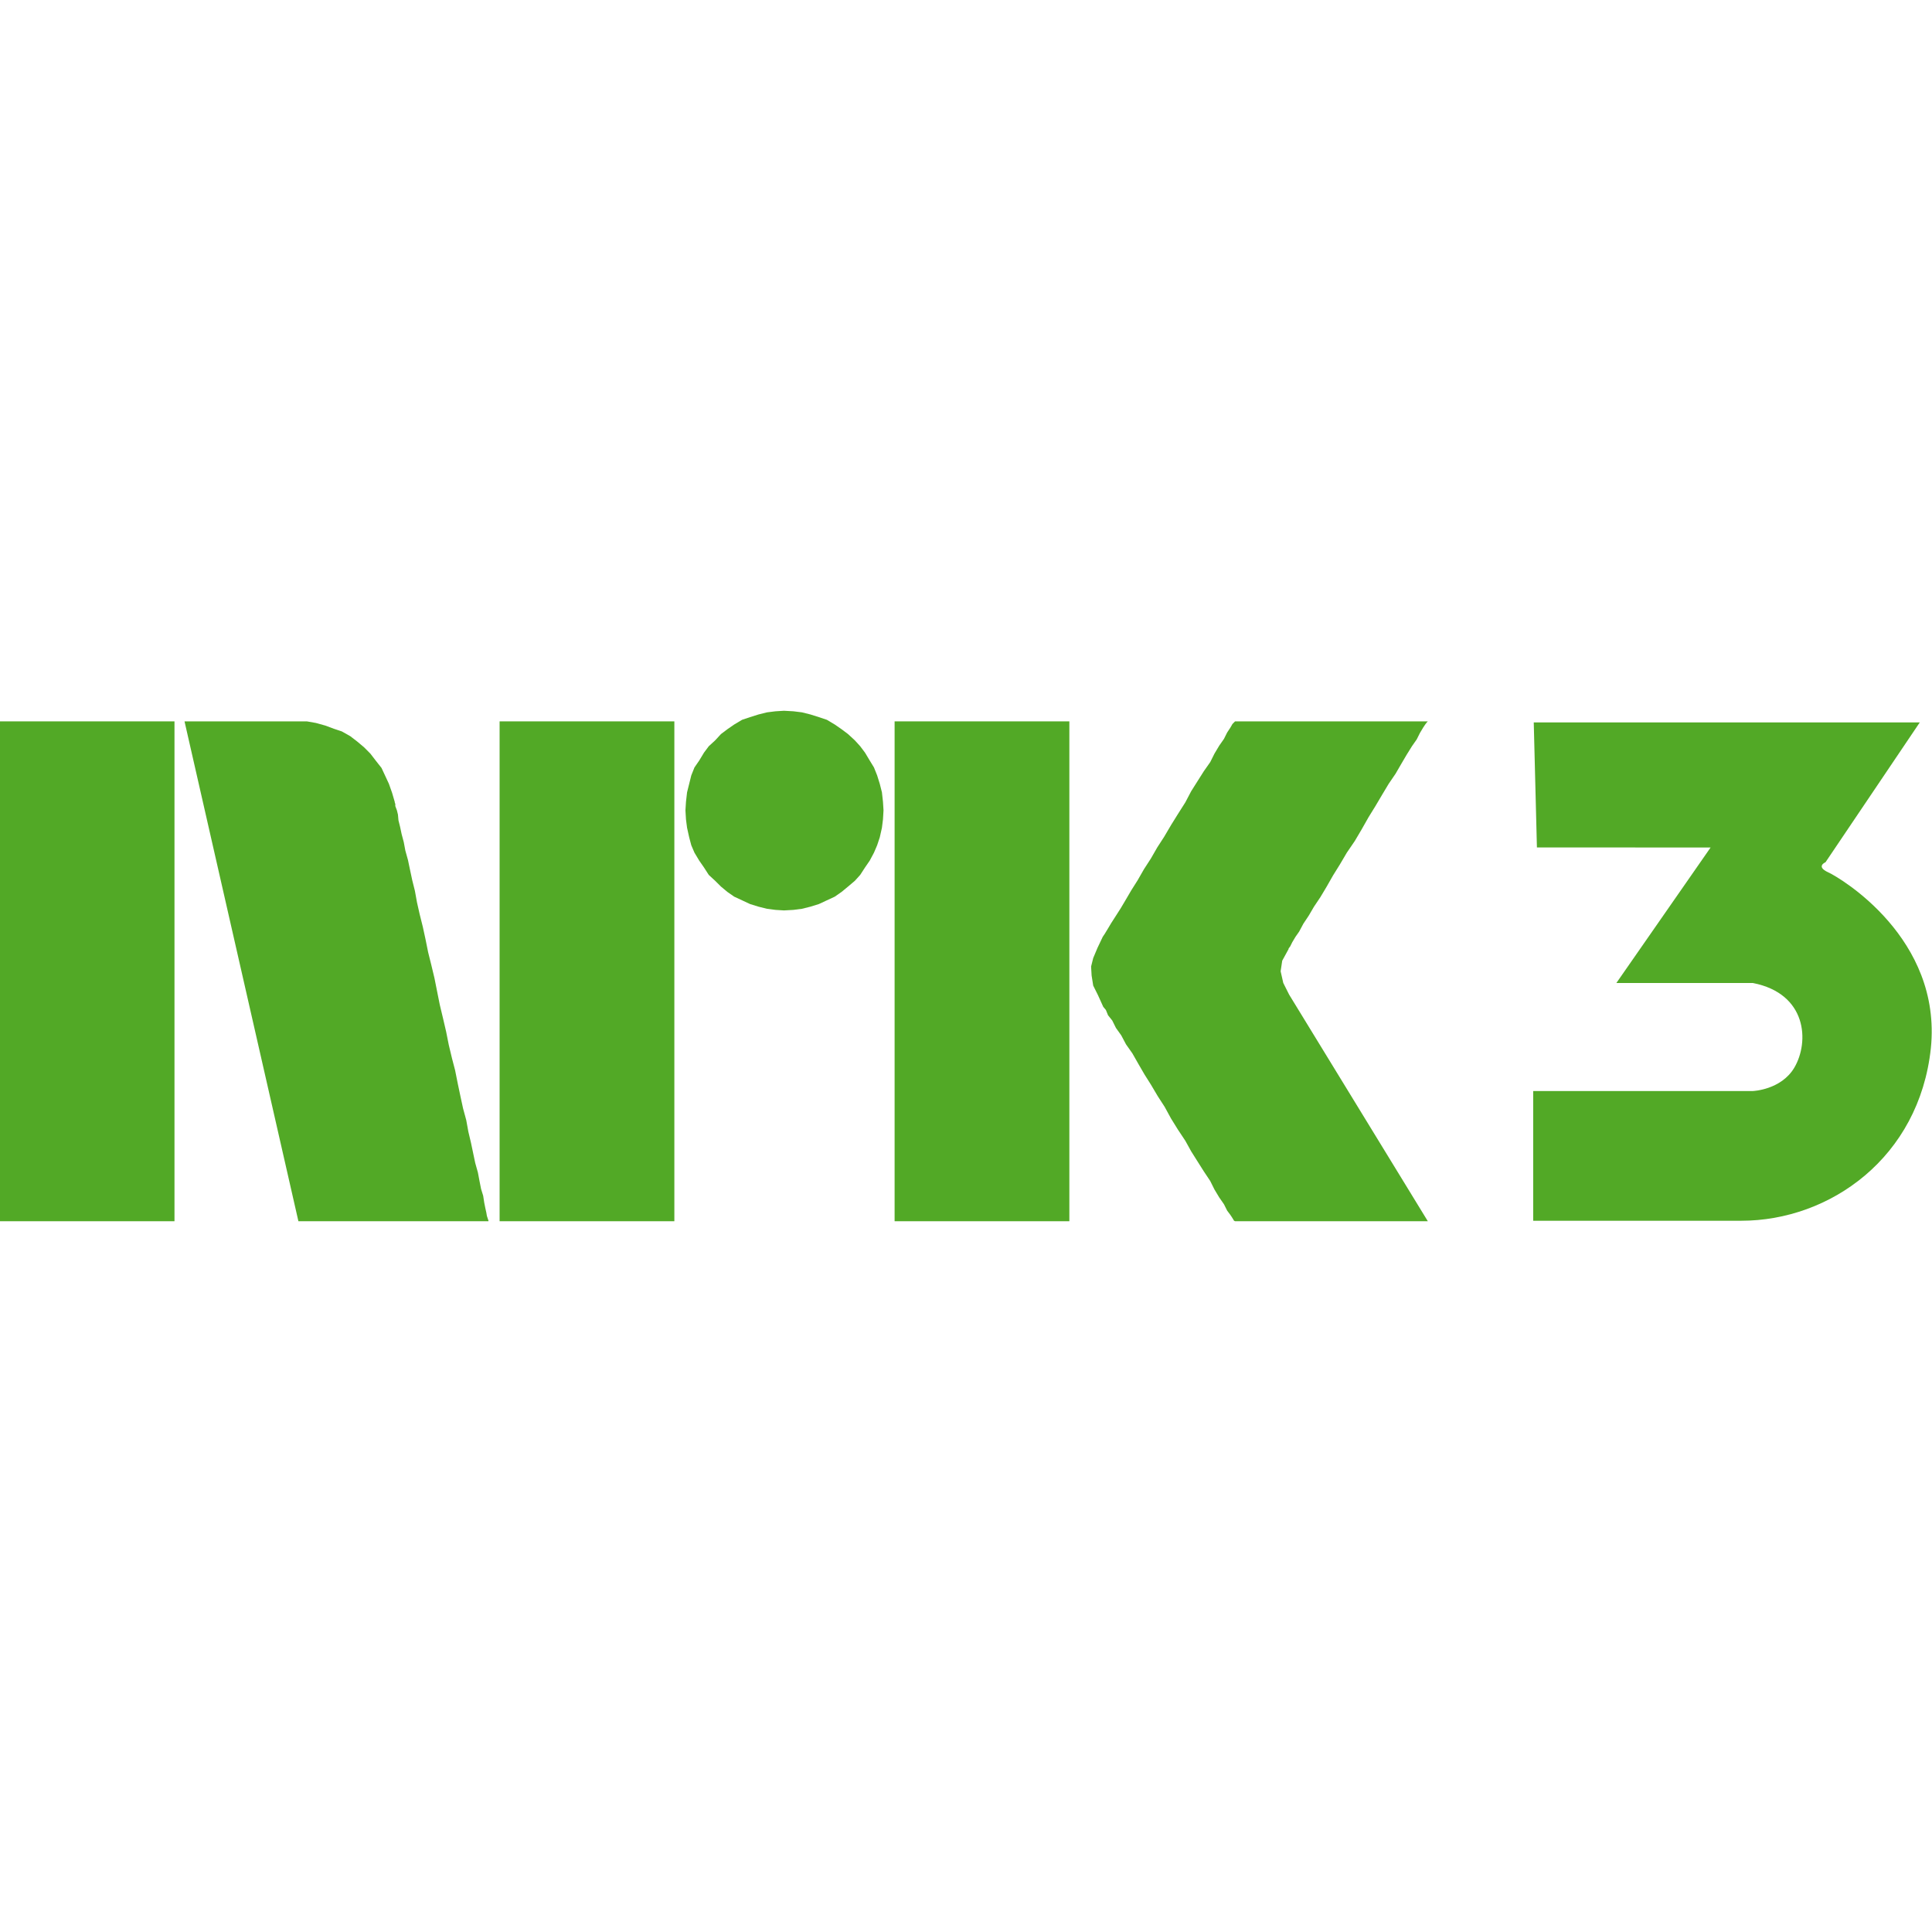
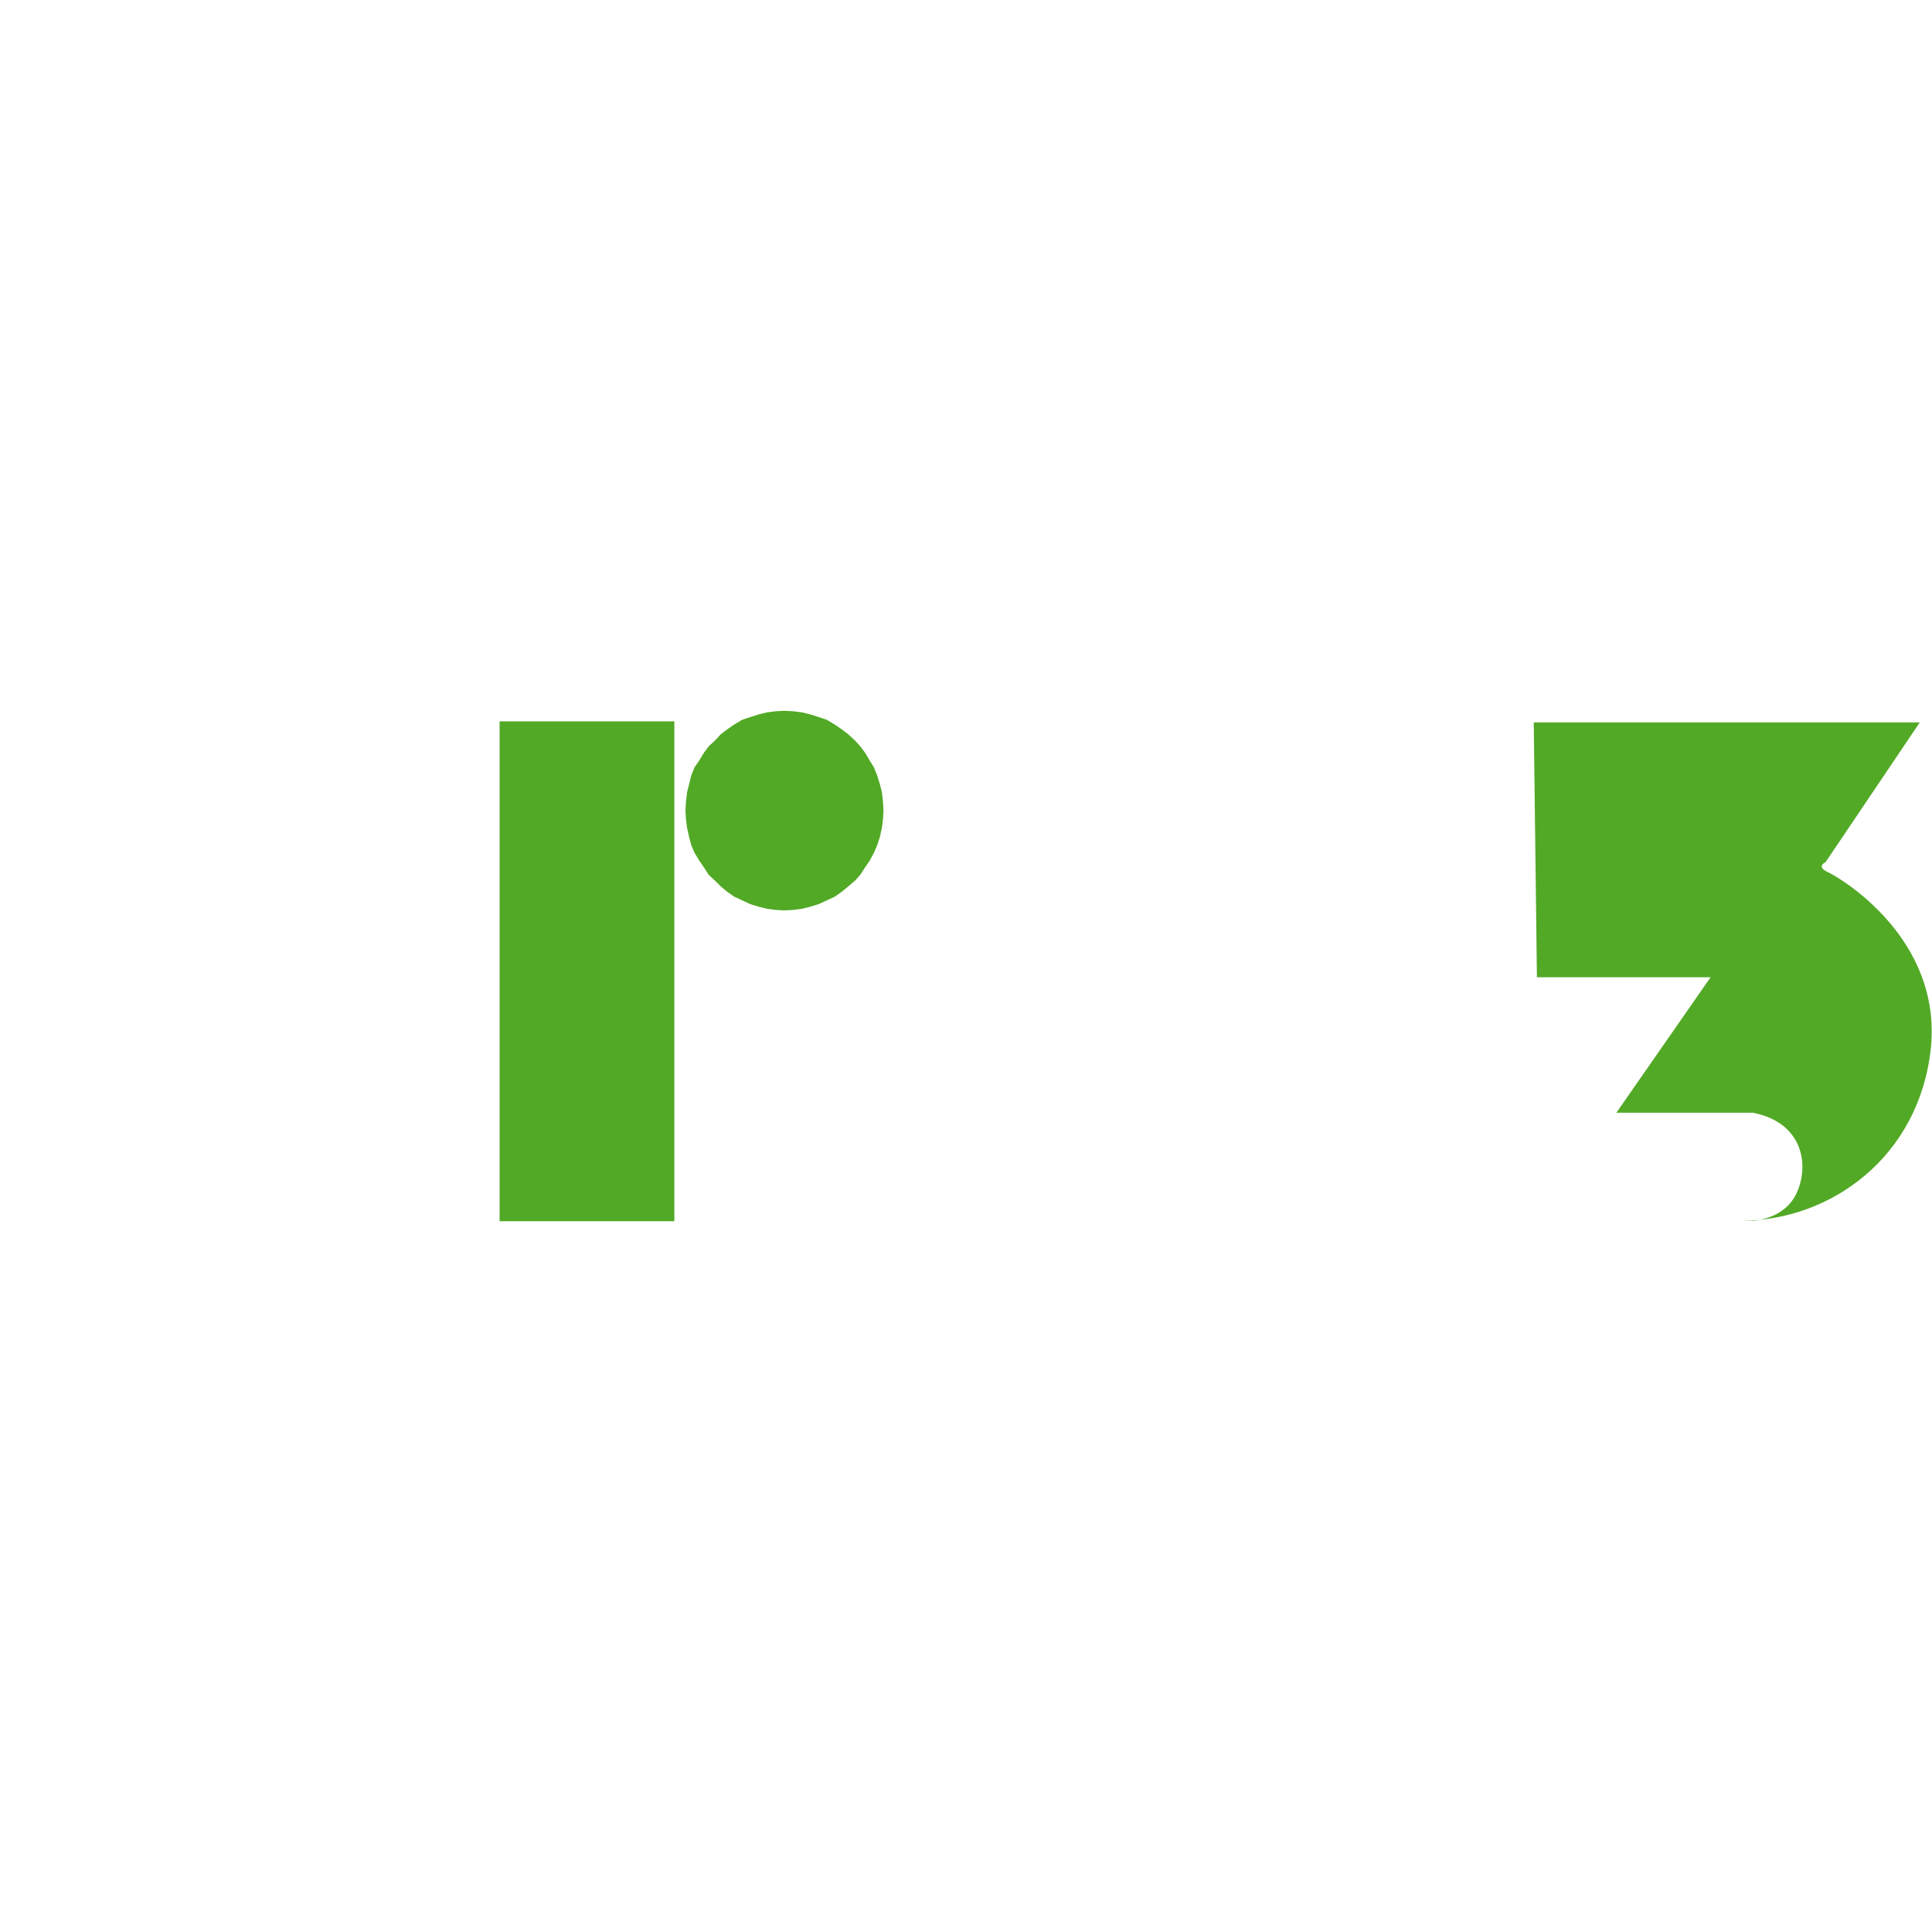
<svg xmlns="http://www.w3.org/2000/svg" version="1.1" id="Layer_1" x="0px" y="0px" viewBox="0 0 512 512" style="enable-background:new 0 0 512 512;" xml:space="preserve">
  <style type="text/css">
	.st0{fill:#52A926;}
</style>
  <g id="XMLID_1_">
-     <rect id="XMLID_3_" x="-0.07" y="191.17" class="st0" width="46.31" height="132.47" />
    <rect id="XMLID_4_" x="132.4" y="191.17" class="st0" width="46.31" height="132.47" />
-     <rect id="XMLID_5_" x="237.08" y="191.17" class="st0" width="46.31" height="132.47" />
    <polygon id="XMLID_6_" class="st0" points="205.51,188.5 203.26,188.78 201.02,189.34 198.77,190.05 196.67,190.75 194.56,192.01    192.74,193.27 191.06,194.54 189.51,196.22 187.83,197.76 186.57,199.45 185.3,201.55 184.04,203.38 183.2,205.48 182.64,207.73    182.08,209.97 181.79,212.5 181.65,214.74 181.79,217.13 182.08,219.37 182.64,221.9 183.2,224.01 184.04,225.97 185.3,228.07    186.57,229.9 187.83,231.86 189.51,233.41 191.06,234.95 192.74,236.35 194.56,237.62 196.67,238.6 198.77,239.58 201.02,240.28    203.26,240.84 205.51,241.13 207.76,241.27 210.28,241.13 212.53,240.84 214.77,240.28 217.02,239.58 219.12,238.6 221.23,237.62    223.05,236.35 224.74,234.95 226.56,233.41 227.96,231.86 229.23,229.9 230.49,228.07 231.61,225.97 232.45,224.01 233.15,221.9    233.72,219.37 234,217.13 234.14,214.74 234,212.5 233.72,209.97 233.15,207.73 232.45,205.48 231.61,203.38 230.49,201.55    229.23,199.45 227.96,197.76 226.56,196.22 224.74,194.54 223.05,193.27 221.23,192.01 219.12,190.75 217.02,190.05 214.77,189.34    212.53,188.78 210.28,188.5 207.76,188.36  " />
-     <polygon id="XMLID_7_" class="st0" points="340.08,260.49 339.38,257.4 339.8,254.6 341.49,251.51 341.49,251.37 341.91,250.81    342.47,249.69 343.31,248.28 344.29,246.88 345.42,244.77 346.82,242.67 348.22,240.28 349.91,237.76 351.59,234.95 353.27,232    355.1,229.06 356.92,225.97 359.03,222.88 360.85,219.8 362.68,216.57 364.5,213.62 366.33,210.53 368.01,207.73 369.83,205.06    371.38,202.39 372.78,200.01 374.18,197.76 375.45,195.94 376.29,194.26 377.13,192.85 377.69,192.01 378.11,191.45 378.39,191.17    327.31,191.17 327.03,191.45 326.61,191.87 326.05,192.85 325.21,194.12 324.37,195.8 323.1,197.62 321.84,199.73 320.72,201.97    319.04,204.36 317.35,207.03 315.67,209.69 314.12,212.64 312.16,215.73 310.33,218.67 308.51,221.76 306.69,224.57 305,227.51    303.18,230.32 301.49,233.27 299.81,235.93 298.41,238.32 297,240.7 295.74,242.67 294.48,244.63 293.64,246.04 292.79,247.44    292.23,248.28 290.83,251.23 289.71,253.9 289.15,256.14 289.29,258.53 289.71,261.19 290.97,263.72 292.37,266.81 293.07,267.65    293.64,269.05 294.76,270.45 295.74,272.42 297.14,274.38 298.41,276.77 300.09,279.15 301.77,282.1 303.32,284.77 305,287.43    306.83,290.52 308.65,293.33 310.33,296.41 312.16,299.36 314.12,302.31 315.67,305.11 317.35,307.78 319.04,310.45 320.72,312.97    321.84,315.22 323.1,317.32 324.37,319.15 325.21,320.83 326.05,321.95 326.61,322.8 327.03,323.5 327.31,323.64 378.39,323.64    341.63,263.58  " />
-     <polygon id="XMLID_8_" class="st0" points="129.45,323.5 129.31,323.08 129.03,322.23 128.89,321.39 128.61,320.13 128.33,318.73    128.05,316.9 127.49,315.08 127.07,312.97 126.65,310.73 125.94,308.2 125.38,305.54 124.82,302.87 124.12,299.92 123.56,296.84    122.72,293.75 122.02,290.52 121.31,287.15 120.61,283.64 119.77,280.42 118.93,276.91 118.23,273.4 117.38,269.75 116.54,266.24    115.84,262.74 115.14,259.23 114.3,255.72 113.46,252.35 112.75,248.84 112.05,245.62 111.21,242.25 110.51,239.16 109.95,236.07    109.25,233.27 108.68,230.6 108.12,227.93 107.42,225.41 107,223.16 106.44,221.06 106.02,219.09 105.6,217.41 105.46,215.87    105.18,214.74 104.76,213.62 104.76,213.06 104.61,212.64 104.61,212.5 103.91,210.11 103.07,207.73 102.09,205.62 101.11,203.52    99.56,201.55 98.16,199.73 96.48,198.04 94.65,196.5 92.83,195.1 90.58,193.83 88.48,193.13 86.23,192.29 83.71,191.59    81.32,191.17 78.79,191.17 78.23,191.17 76.41,191.17 73.46,191.17 69.95,191.17 65.88,191.17 61.96,191.17 58.03,191.17    54.52,191.17 51.57,191.17 49.75,191.17 48.9,191.17 79.08,323.64 129.45,323.64  " />
-     <path id="XMLID_9_" class="st0" d="M406.46,191.45h102.3l-24.98,37.05c0,0-2.67,1.12,0.7,2.67c3.37,1.54,30.17,17.54,27.22,46.59   c-3.09,29.05-26.8,45.75-50.24,45.75c-23.43,0-55.15,0-55.15,0v-34.38h58.24c0,0,7.44-0.28,10.95-6.17   c4.07-6.88,3.37-19.65-10.95-22.45c-0.28,0-36.2,0-36.2,0l24.98-35.92H407.3L406.46,191.45L406.46,191.45z" />
+     <path id="XMLID_9_" class="st0" d="M406.46,191.45h102.3l-24.98,37.05c0,0-2.67,1.12,0.7,2.67c3.37,1.54,30.17,17.54,27.22,46.59   c-3.09,29.05-26.8,45.75-50.24,45.75c-23.43,0-55.15,0-55.15,0h58.24c0,0,7.44-0.28,10.95-6.17   c4.07-6.88,3.37-19.65-10.95-22.45c-0.28,0-36.2,0-36.2,0l24.98-35.92H407.3L406.46,191.45L406.46,191.45z" />
  </g>
</svg>